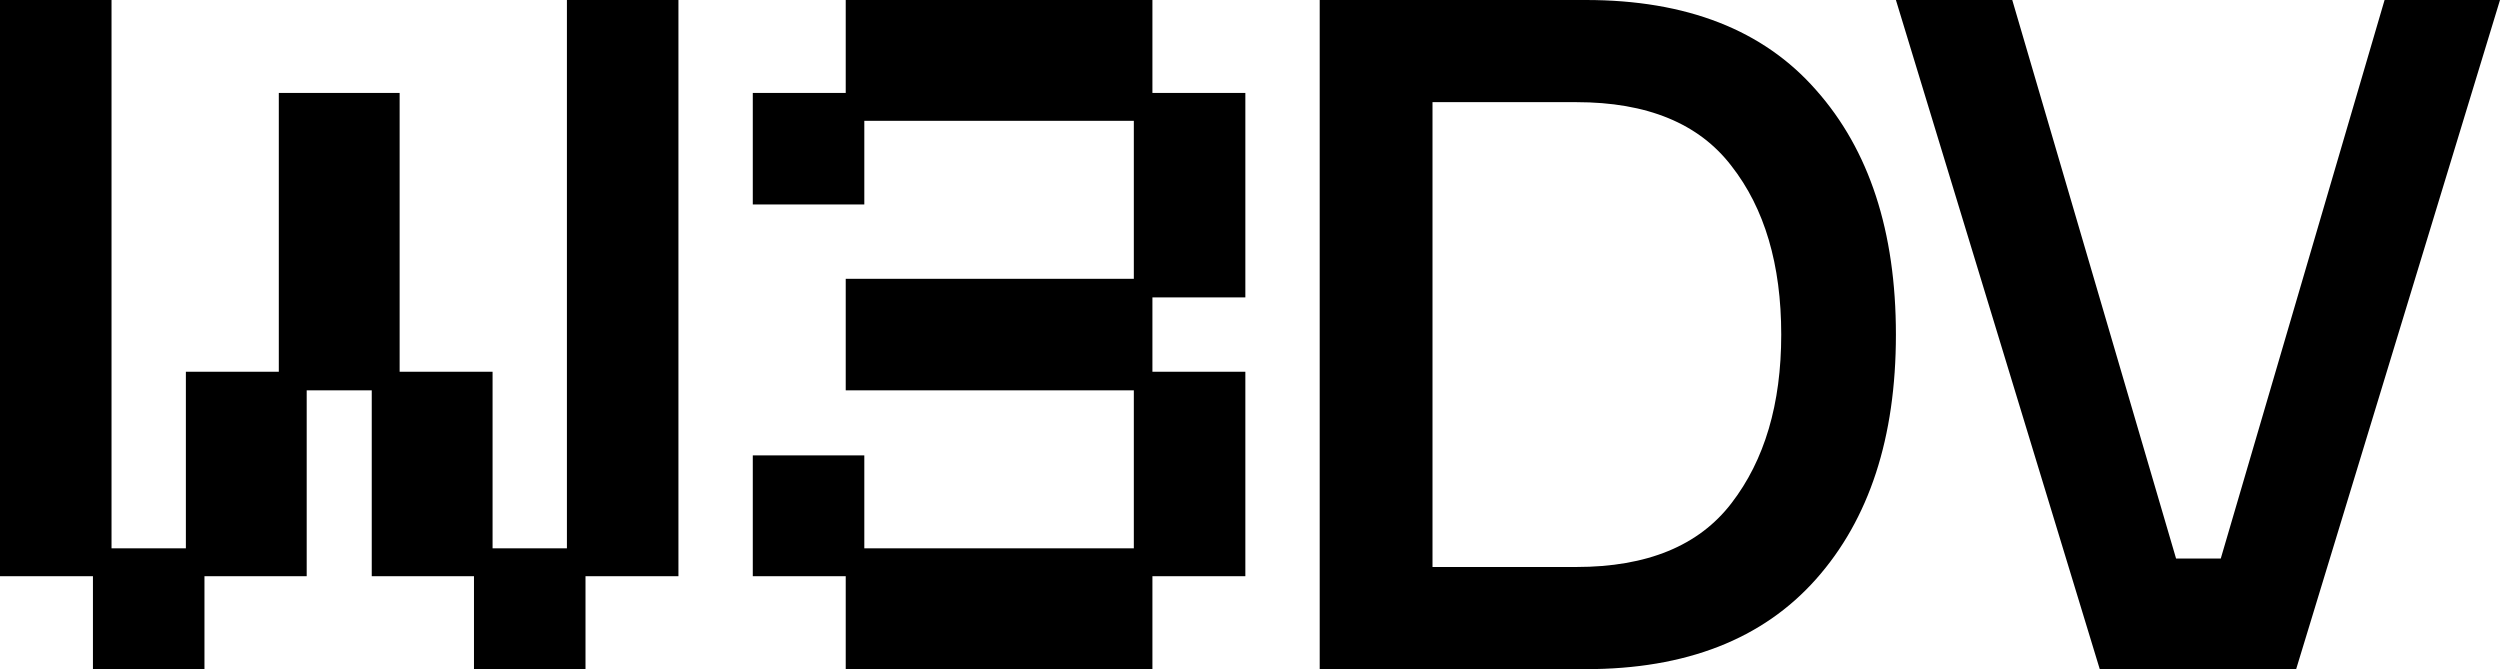
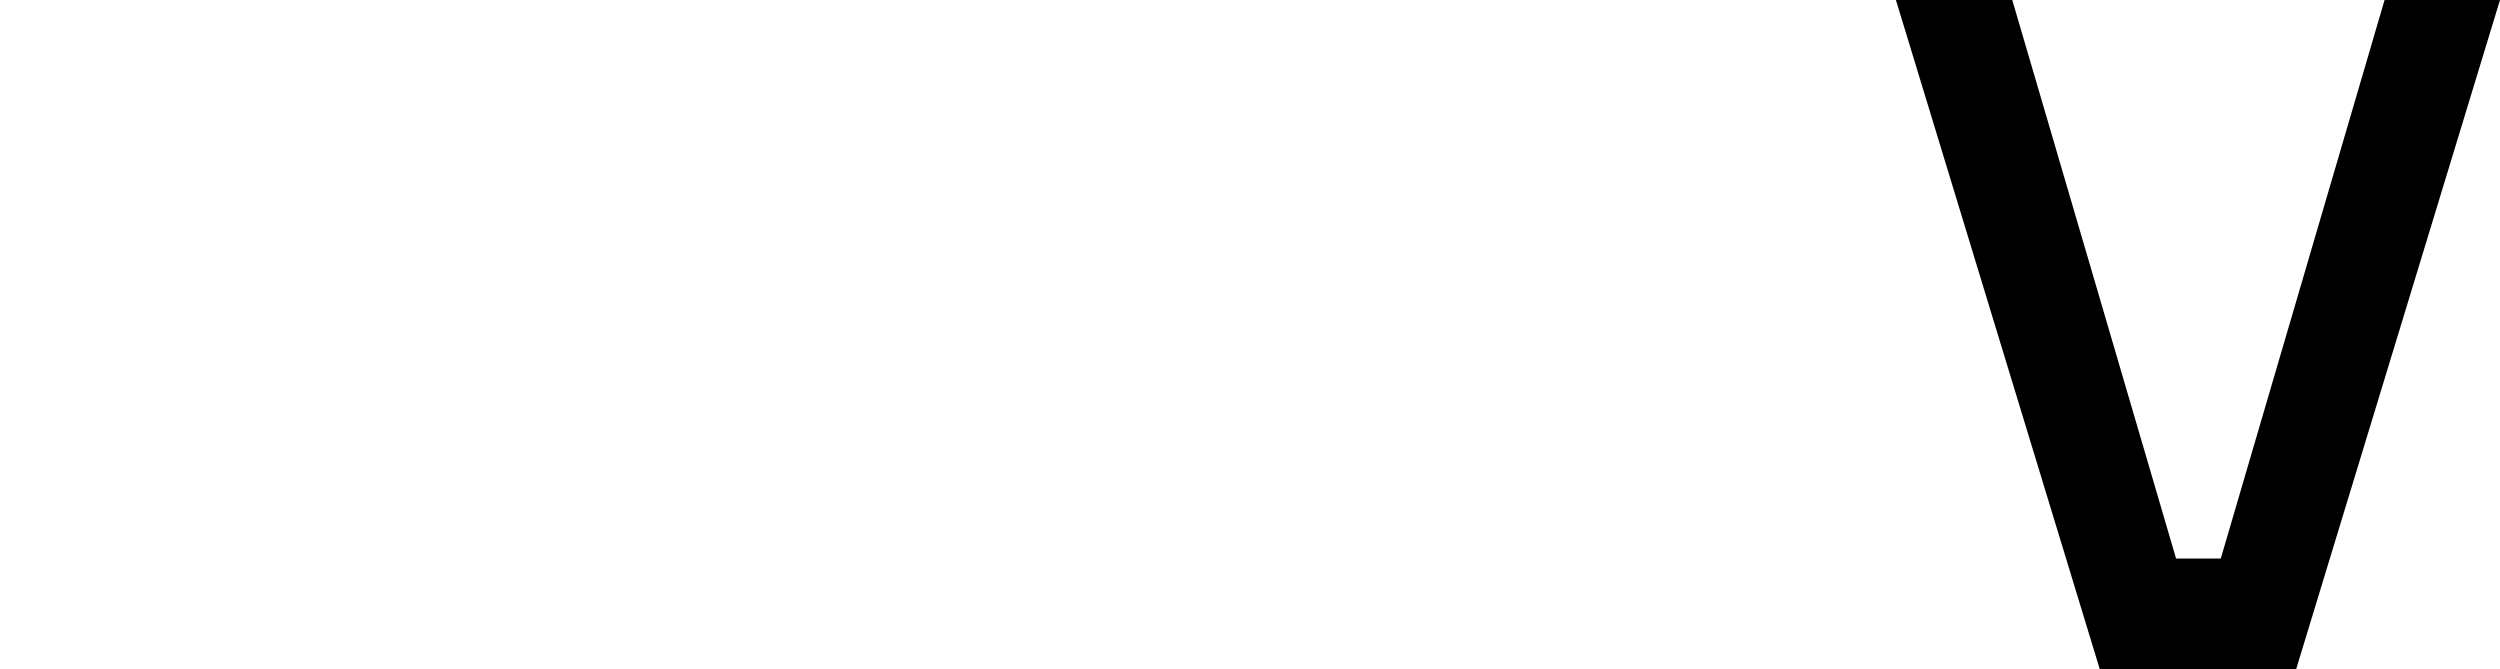
<svg xmlns="http://www.w3.org/2000/svg" width="269px" height="72px" viewBox="0 0 269 72" version="1.1">
  <title>Group 3</title>
  <g id="Page-1" stroke="none" stroke-width="1" fill="none" fill-rule="evenodd">
    <g id="Group" fill="#000000" fill-rule="nonzero">
-       <polygon id="Path" points="91 72 91 62 81 62 81 49 93 49 93 59 122 59 122 42 91 42 91 30 122 30 122 13 93 13 93 22 81 22 81 10 91 10 91 0 124 0 124 10 134 10 134 32 124 32 124 40 134 40 134 62 124 62 124 72" />
-       <polygon id="Path" points="10 72 10 62 0 62 0 0 12 0 12 59 20 59 20 40 30 40 30 10 43 10 43 40 53 40 53 59 61 59 61 0 73 0 73 62 63 62 63 72 51 72 51 62 40 62 40 42 33 42 33 62 22 62 22 72" />
      <polygon id="Path" points="225.934 72 204 0 216.519 0 234.146 60.101 238.954 60.101 256.581 0 269 0 247.066 72" />
-       <path d="M142,0 L170.623,0 C181.479,0 189.739,3.227 195.403,9.681 C201.134,16.134 204,24.908 204,36 C204,47.092 201.134,55.865 195.403,62.319 C189.672,68.773 181.412,72 170.623,72 L142,72 L142,0 Z M154.137,61.008 L169.612,61.008 C177.231,61.008 182.794,58.723 186.3,54.151 C189.874,49.513 191.661,43.462 191.661,36 C191.661,28.471 189.874,22.42 186.3,17.849 C182.794,13.277 177.231,10.992 169.612,10.992 L154.137,10.992 L154.137,61.008 Z" id="Shape" />
    </g>
  </g>
</svg>